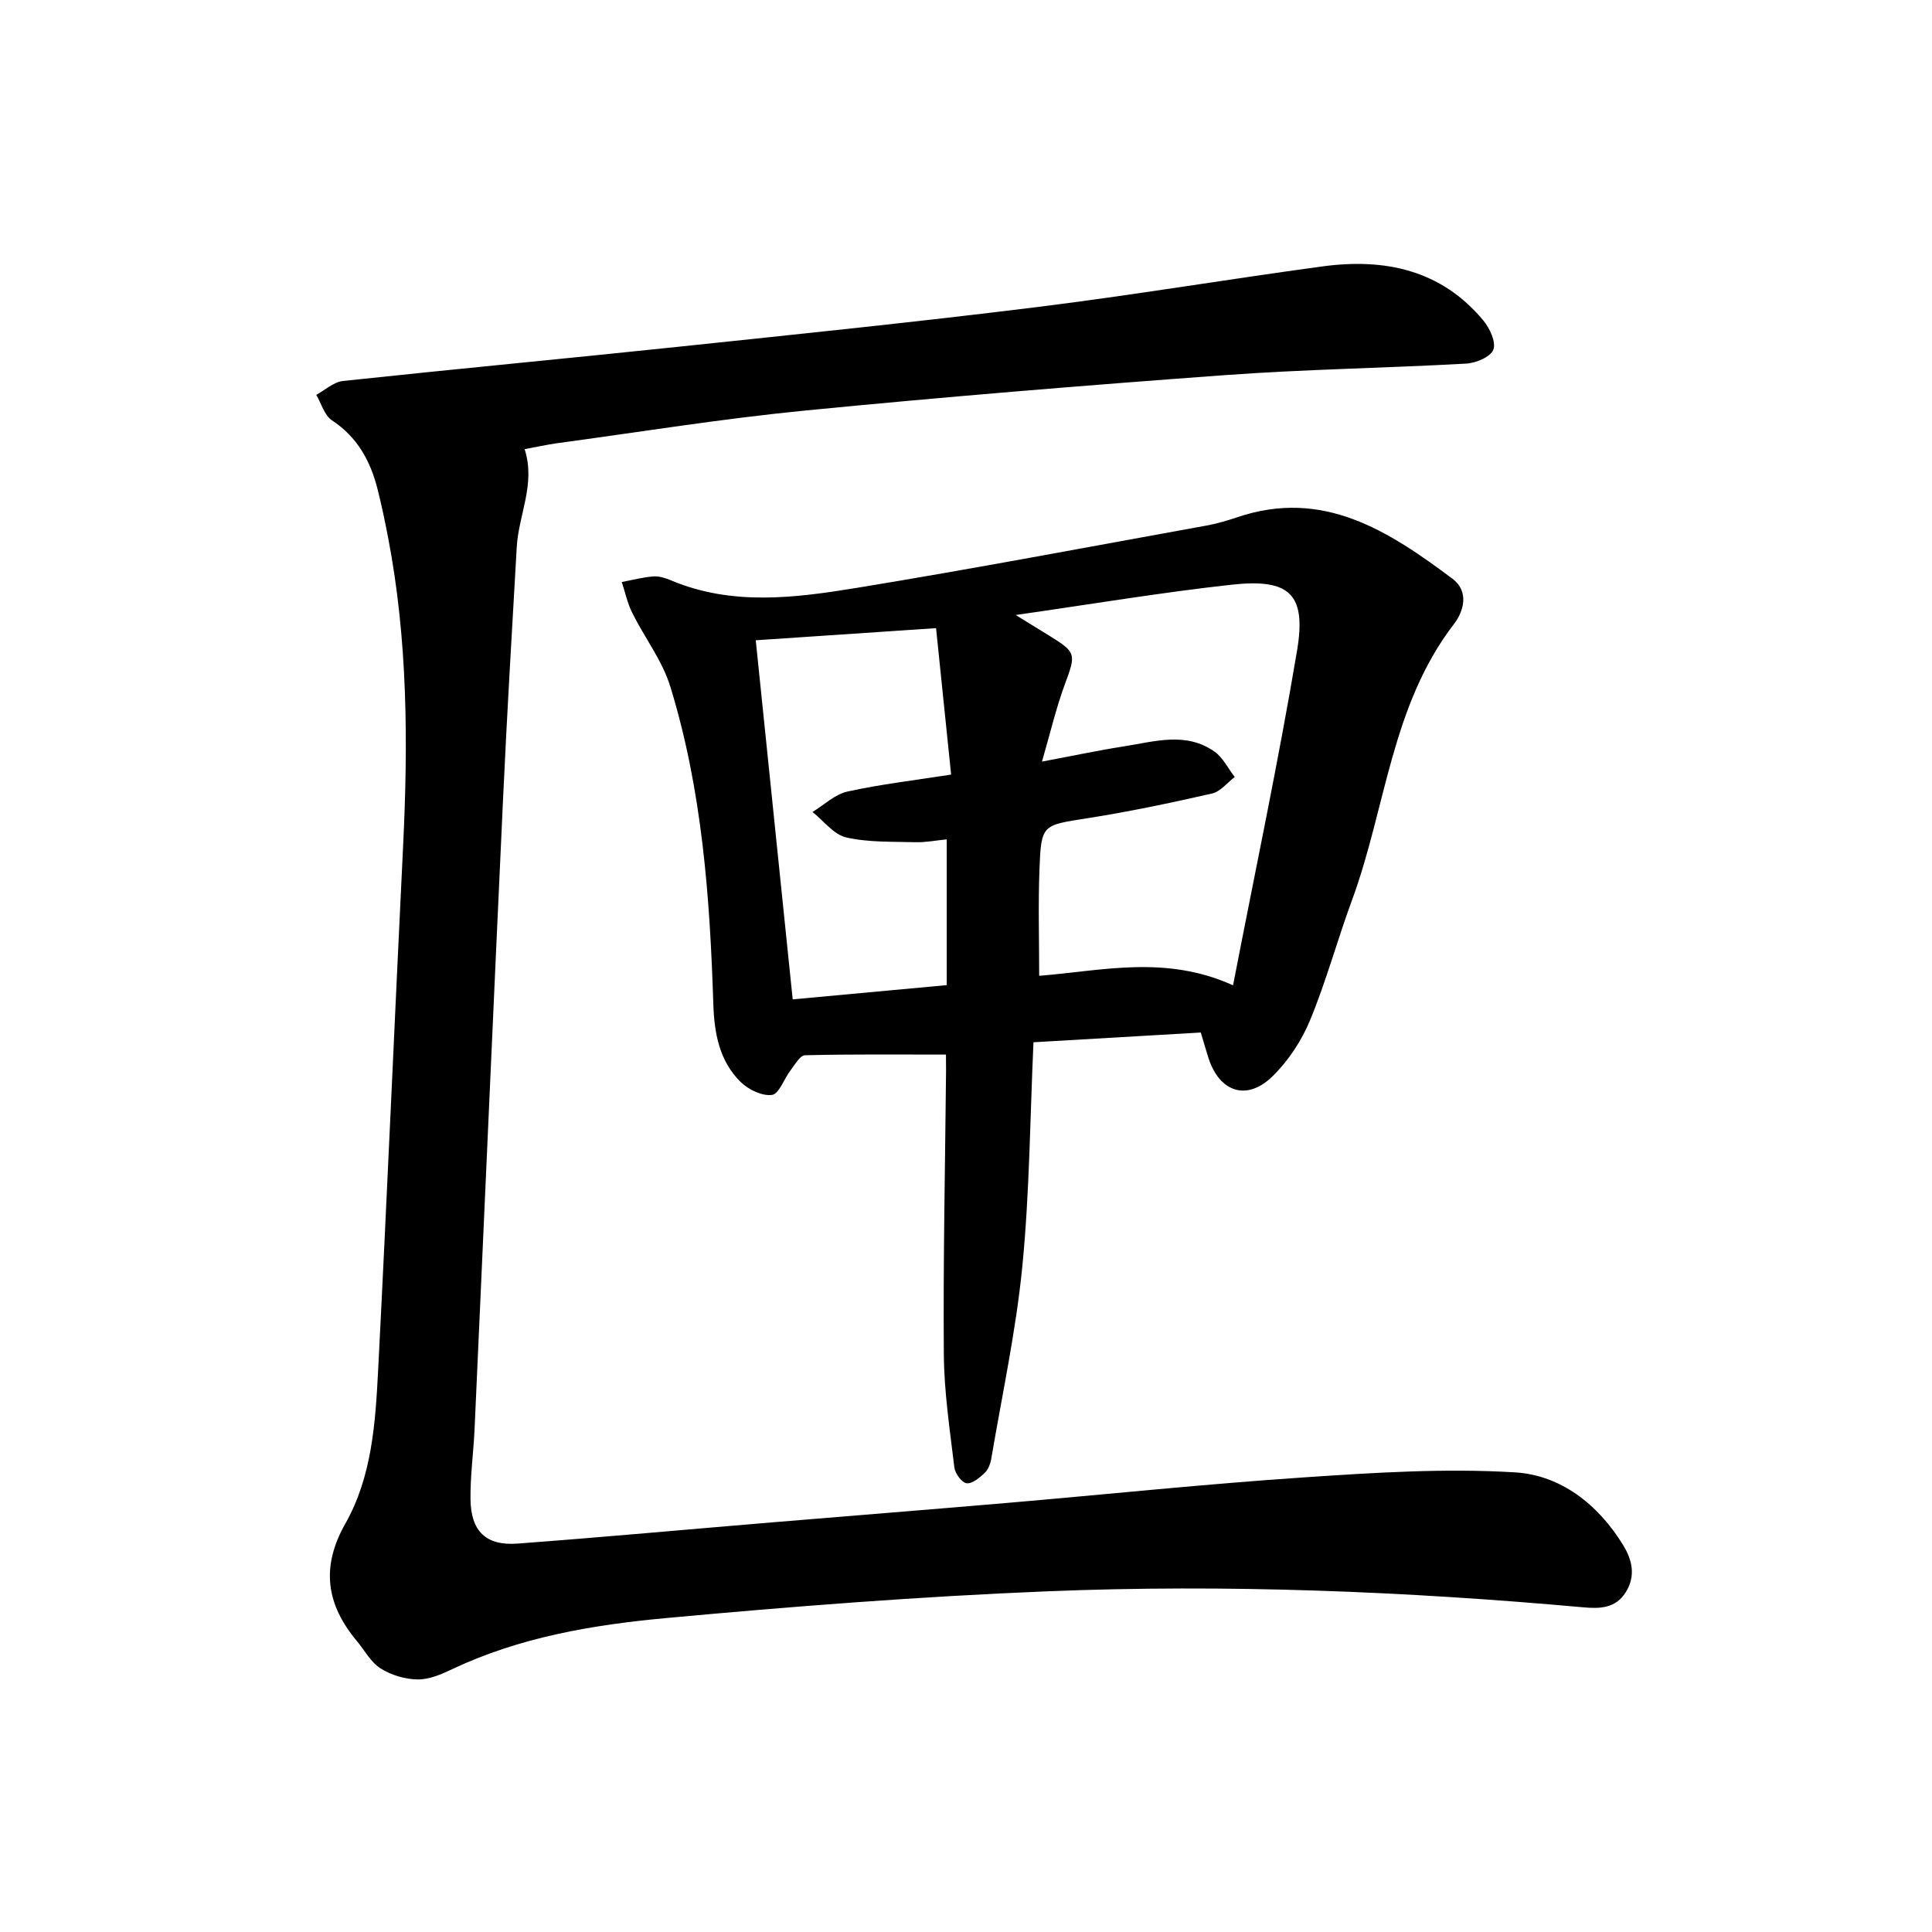
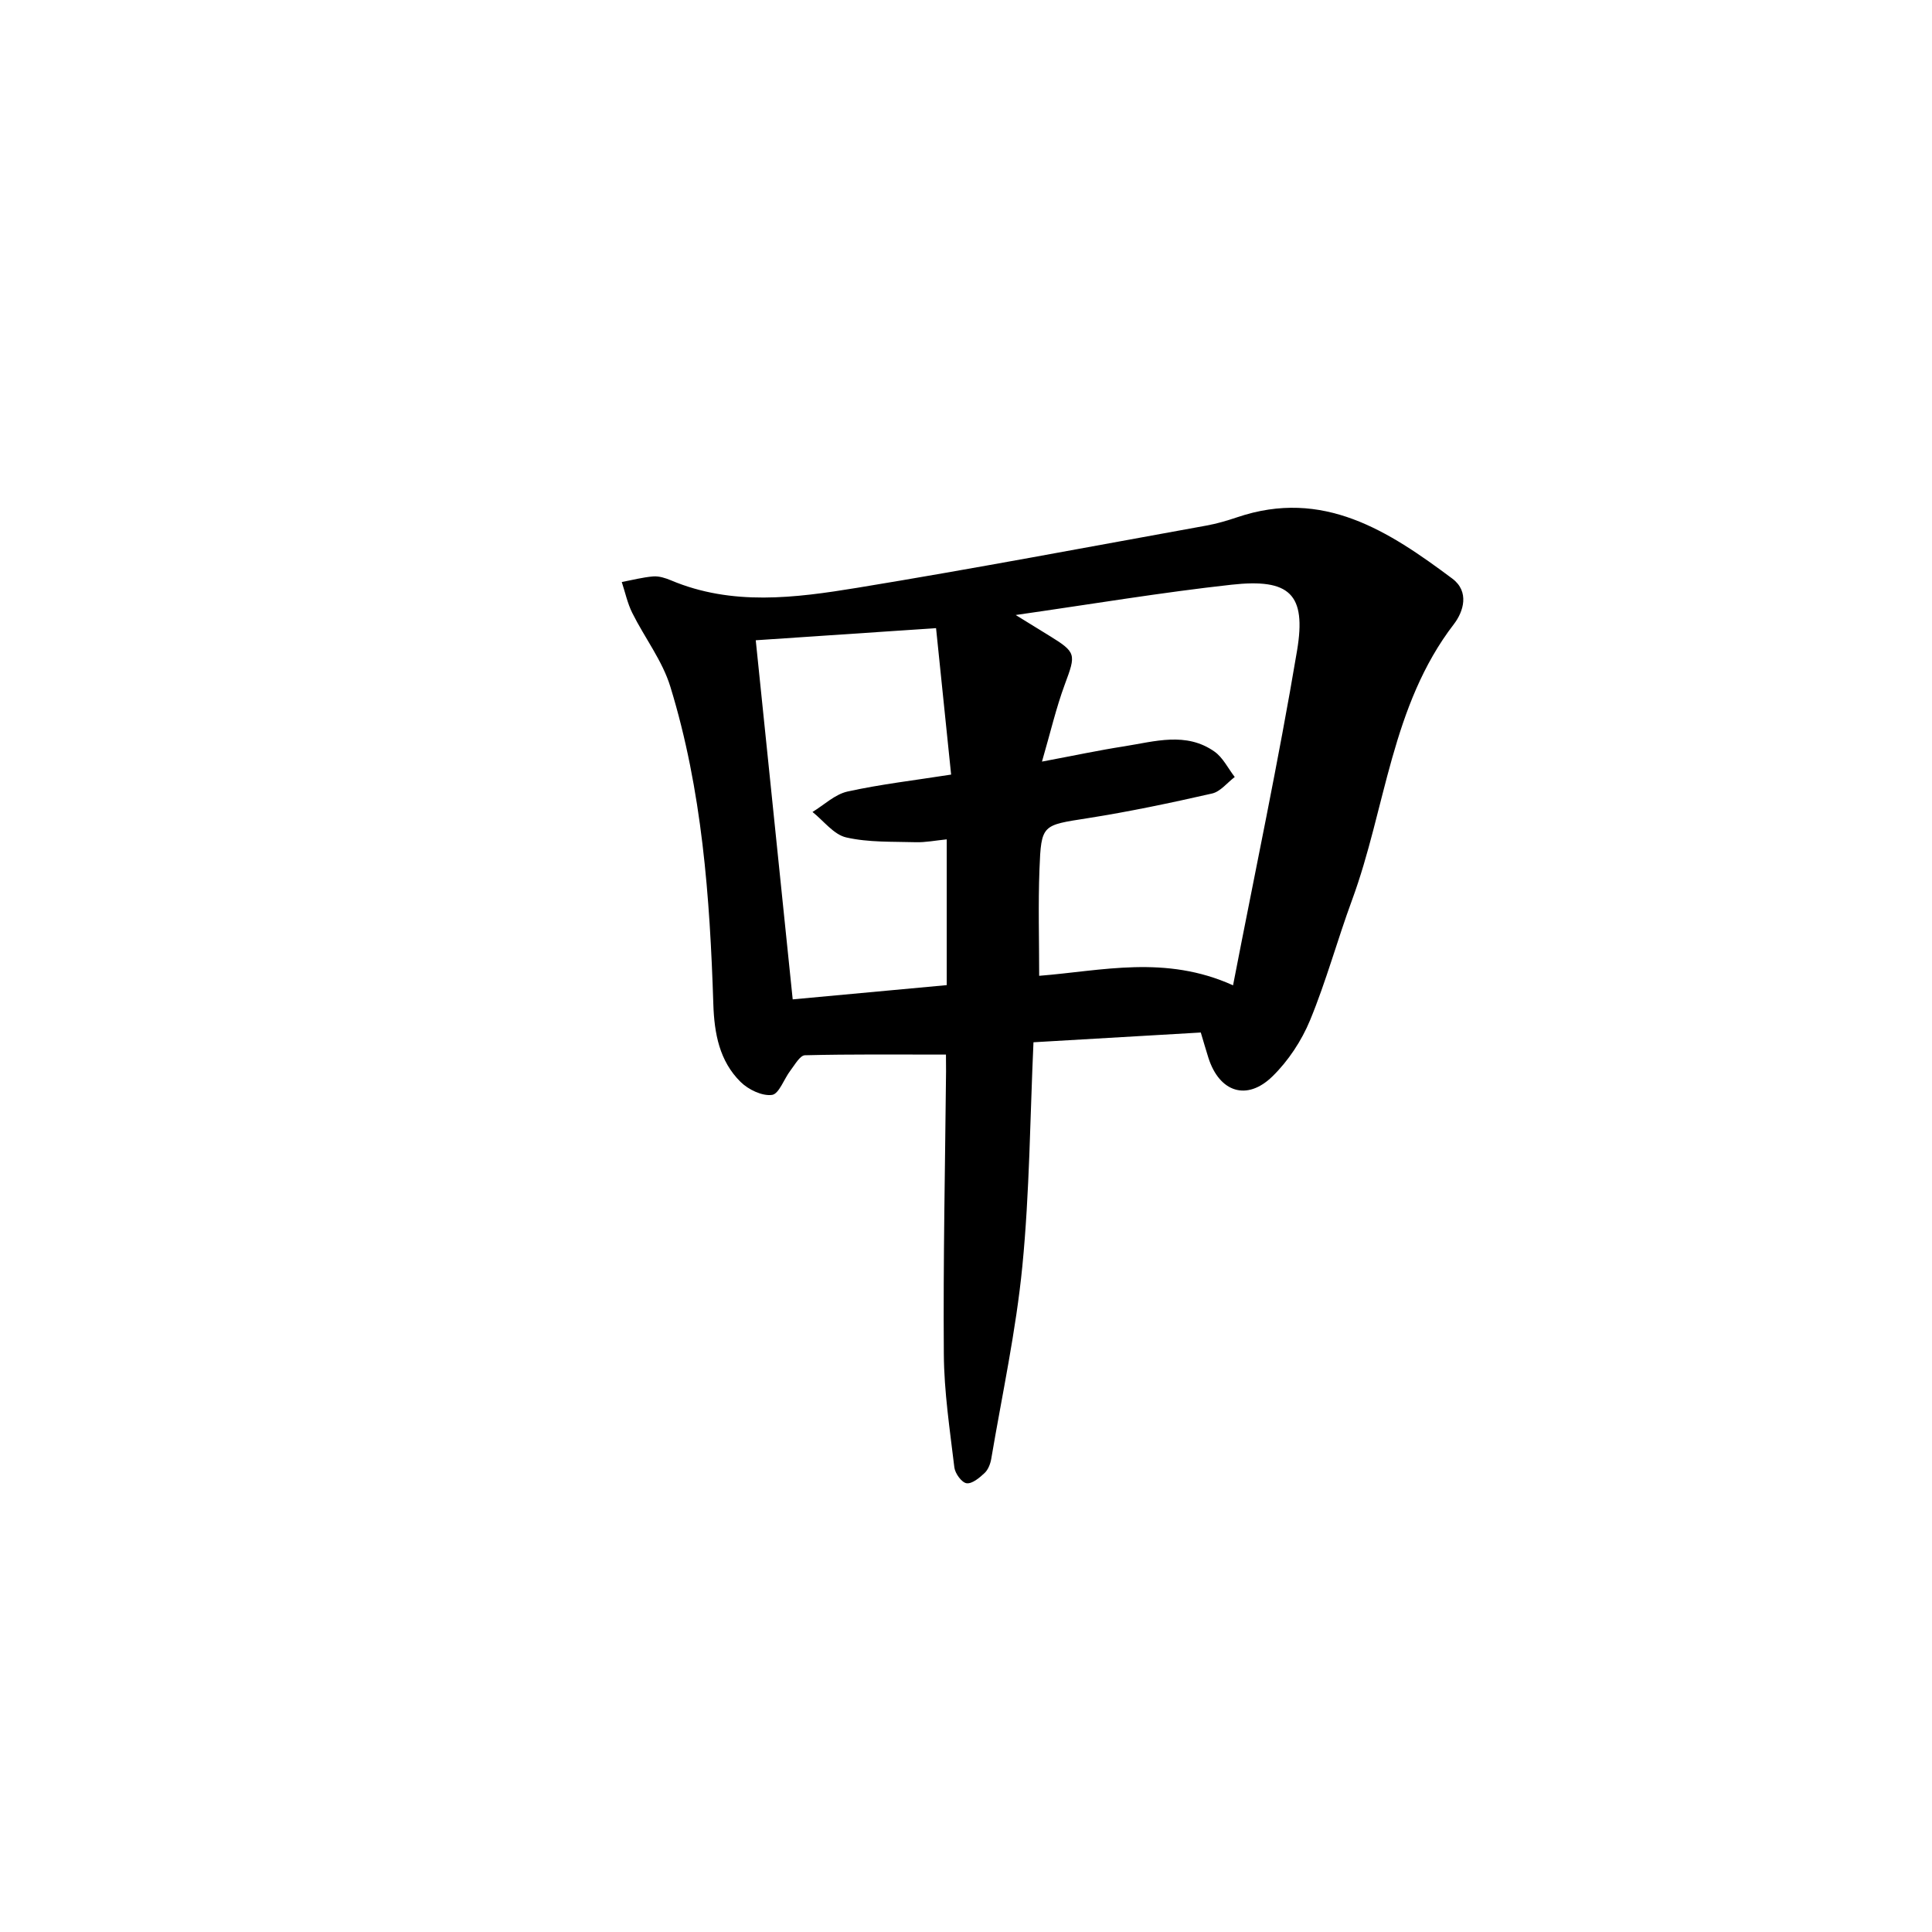
<svg xmlns="http://www.w3.org/2000/svg" enable-background="new 0 0 400 400" viewBox="0 0 400 400">
-   <path d="m108.62 92.99c2.32 7.22-1.25 13.58-1.63 20.23-.99 17.27-2.02 34.55-2.82 51.83-2.03 43.57-3.93 87.15-5.91 130.72-.22 4.87-.9 9.73-.85 14.59.07 6.68 3.2 9.72 9.77 9.22 17.57-1.31 35.12-2.93 52.68-4.39 16.31-1.36 32.62-2.65 48.93-4.05 20.38-1.75 40.73-3.89 61.14-5.26 14.56-.98 29.24-1.93 43.76-1.04 9.42.57 17.18 6.61 22.34 15.02 1.92 3.12 2.67 6.41.57 9.79-2.08 3.34-5.35 3.44-8.77 3.13-36.9-3.32-73.89-4.82-110.89-3.32-26.4 1.07-52.78 3.12-79.1 5.55-15.13 1.4-30.22 3.94-44.23 10.58-2.25 1.07-4.78 2.16-7.17 2.12-2.6-.04-5.47-.9-7.67-2.3-2.02-1.28-3.29-3.75-4.91-5.68-6.31-7.56-7.46-15.28-2.36-24.28 5.48-9.68 6.22-20.76 6.78-31.61 1.86-36.16 3.4-72.34 5.17-108.5 1.05-21.44.98-42.82-3.09-64-.65-3.4-1.36-6.79-2.21-10.14-1.48-5.8-4.18-10.73-9.43-14.18-1.56-1.03-2.19-3.47-3.24-5.27 1.83-.99 3.59-2.66 5.51-2.87 22.99-2.46 46.02-4.62 69.02-7.04 24.87-2.62 49.76-5.17 74.58-8.25 19.79-2.45 39.48-5.76 59.25-8.44 12.84-1.73 24.55.7 33.28 11.22 1.33 1.6 2.66 4.48 2.06 6.03-.58 1.5-3.6 2.77-5.62 2.88-16.66.93-33.37 1.17-50 2.39-29.02 2.12-58.03 4.5-86.98 7.34-17.19 1.69-34.28 4.46-51.42 6.78-2.17.32-4.3.79-6.54 1.2z" />
  <path d="m195.85 218.34c-10.08 0-19.65-.1-29.2.14-1.03.03-2.1 1.99-3 3.16-1.33 1.73-2.36 4.86-3.82 5.05-2.05.27-4.89-1.1-6.5-2.69-4.38-4.32-5.44-10.03-5.64-16.04-.71-22.23-2.33-44.39-8.9-65.78-1.65-5.39-5.32-10.13-7.88-15.27-1-2-1.47-4.26-2.18-6.41 2.17-.41 4.33-.98 6.52-1.16 1.19-.09 2.52.33 3.66.81 12.66 5.34 25.71 3.65 38.55 1.55 24.17-3.96 48.24-8.53 72.34-12.89 2.15-.39 4.28-1.02 6.36-1.72 17.77-6.02 31.33 2.85 44.52 12.7 3.61 2.7 2.32 6.84.34 9.42-13 16.89-14.09 38.09-21.09 57.12-3.04 8.26-5.35 16.79-8.7 24.91-1.75 4.23-4.49 8.39-7.76 11.59-5.32 5.21-11 3.3-13.28-3.81-.52-1.64-.99-3.29-1.58-5.25-11.37.66-22.62 1.32-34.64 2.02-.71 15.57-.8 31.01-2.3 46.32-1.31 13.39-4.19 26.62-6.44 39.91-.18 1.05-.64 2.26-1.38 2.95-1.05.99-2.59 2.28-3.73 2.12-1.01-.14-2.38-2.03-2.53-3.27-.93-7.8-2.13-15.64-2.18-23.47-.15-19.52.27-39.04.46-58.56-.01-1.22-.02-2.46-.02-3.45zm14.44-91.01c2.97 1.83 4.91 3.04 6.86 4.23 5.73 3.52 5.64 3.85 3.31 10.13-1.81 4.89-2.99 10.01-4.73 15.99 6.61-1.24 11.79-2.35 17.02-3.16 6.3-.99 12.81-3.07 18.71 1.1 1.75 1.24 2.8 3.47 4.18 5.25-1.56 1.18-2.97 3.03-4.7 3.42-8.53 1.94-17.11 3.75-25.76 5.11-9.4 1.48-9.61 1.23-9.97 10.59-.28 7.31-.06 14.63-.06 22.04 13.02-1.03 26.11-4.38 40.14 1.97 4.59-23.71 9.41-46.41 13.25-69.29 1.97-11.75-1.54-14.98-13.58-13.65-14.46 1.59-28.87 4.01-44.67 6.27zm-53.82 5.23c2.57 24.96 5.1 49.59 7.65 74.35 10.68-.99 21.1-1.95 31.89-2.95 0-10.24 0-20.04 0-30.18-2.39.24-4.42.65-6.42.59-4.82-.14-9.75.07-14.39-.99-2.59-.59-4.67-3.44-6.98-5.27 2.4-1.46 4.64-3.65 7.24-4.23 6.85-1.51 13.86-2.32 21.46-3.51-1.04-10.09-2.05-19.99-3.12-30.32-12.99.87-25.19 1.69-37.33 2.51z" />
</svg>